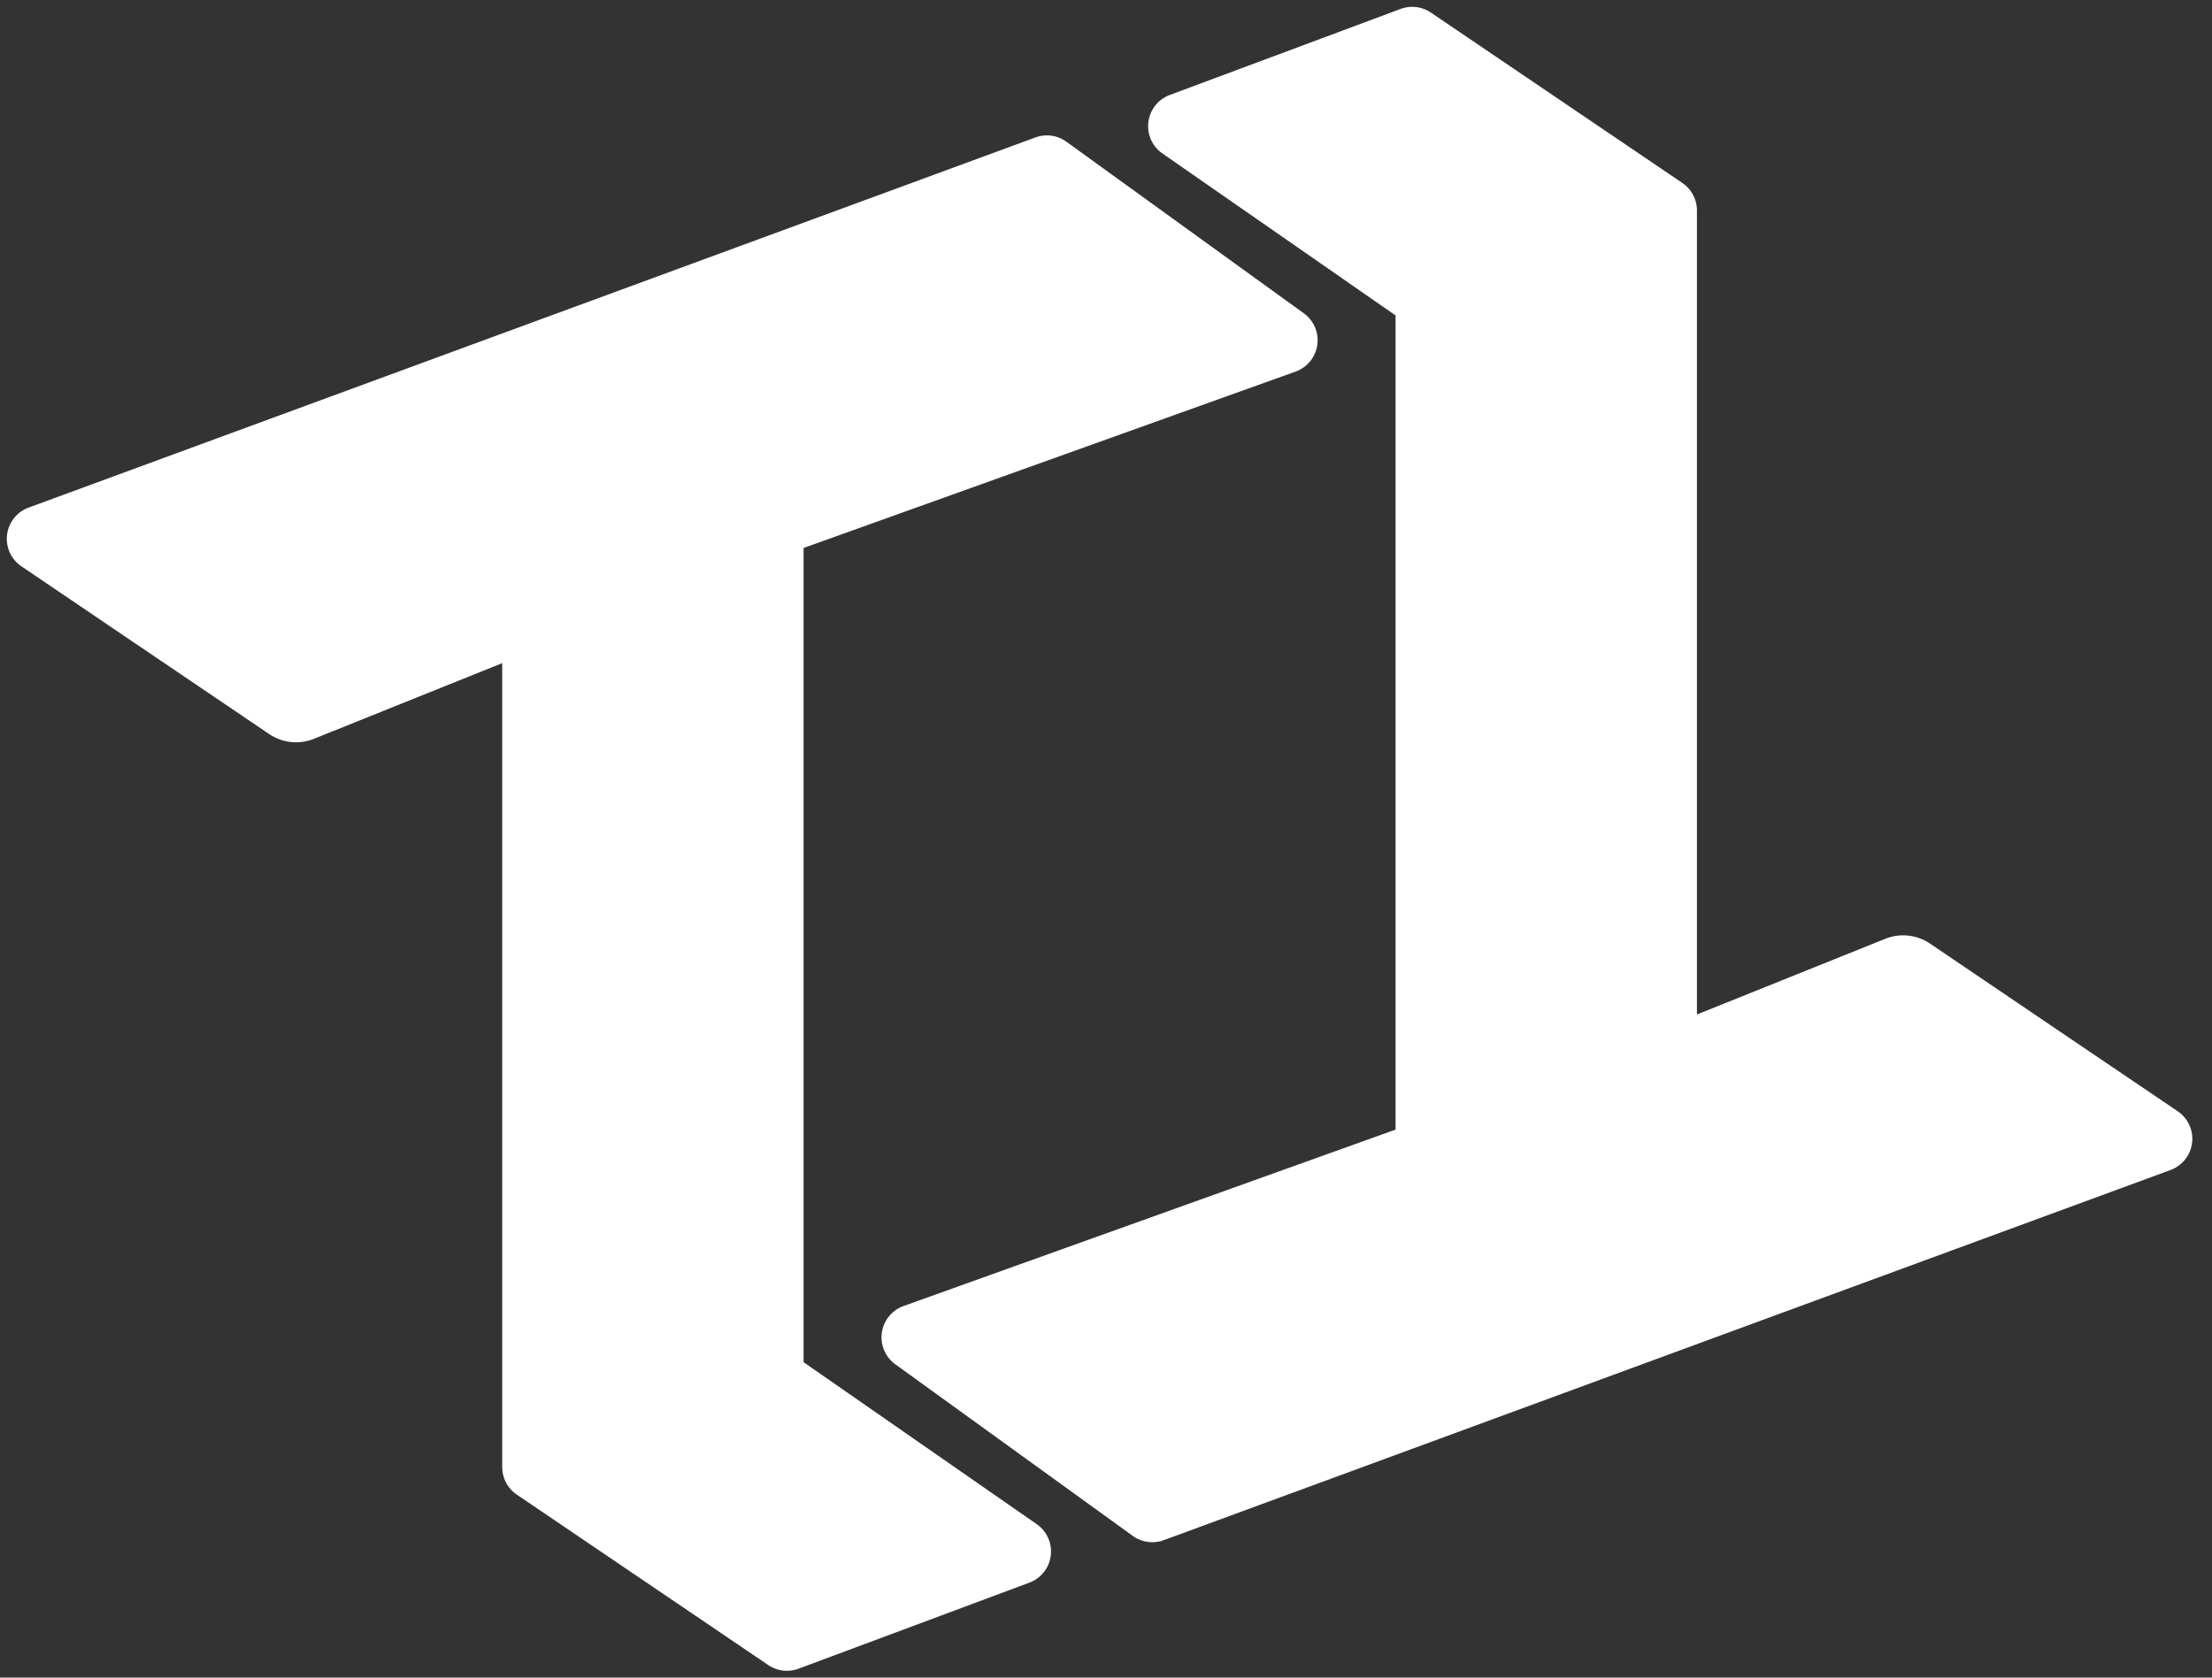
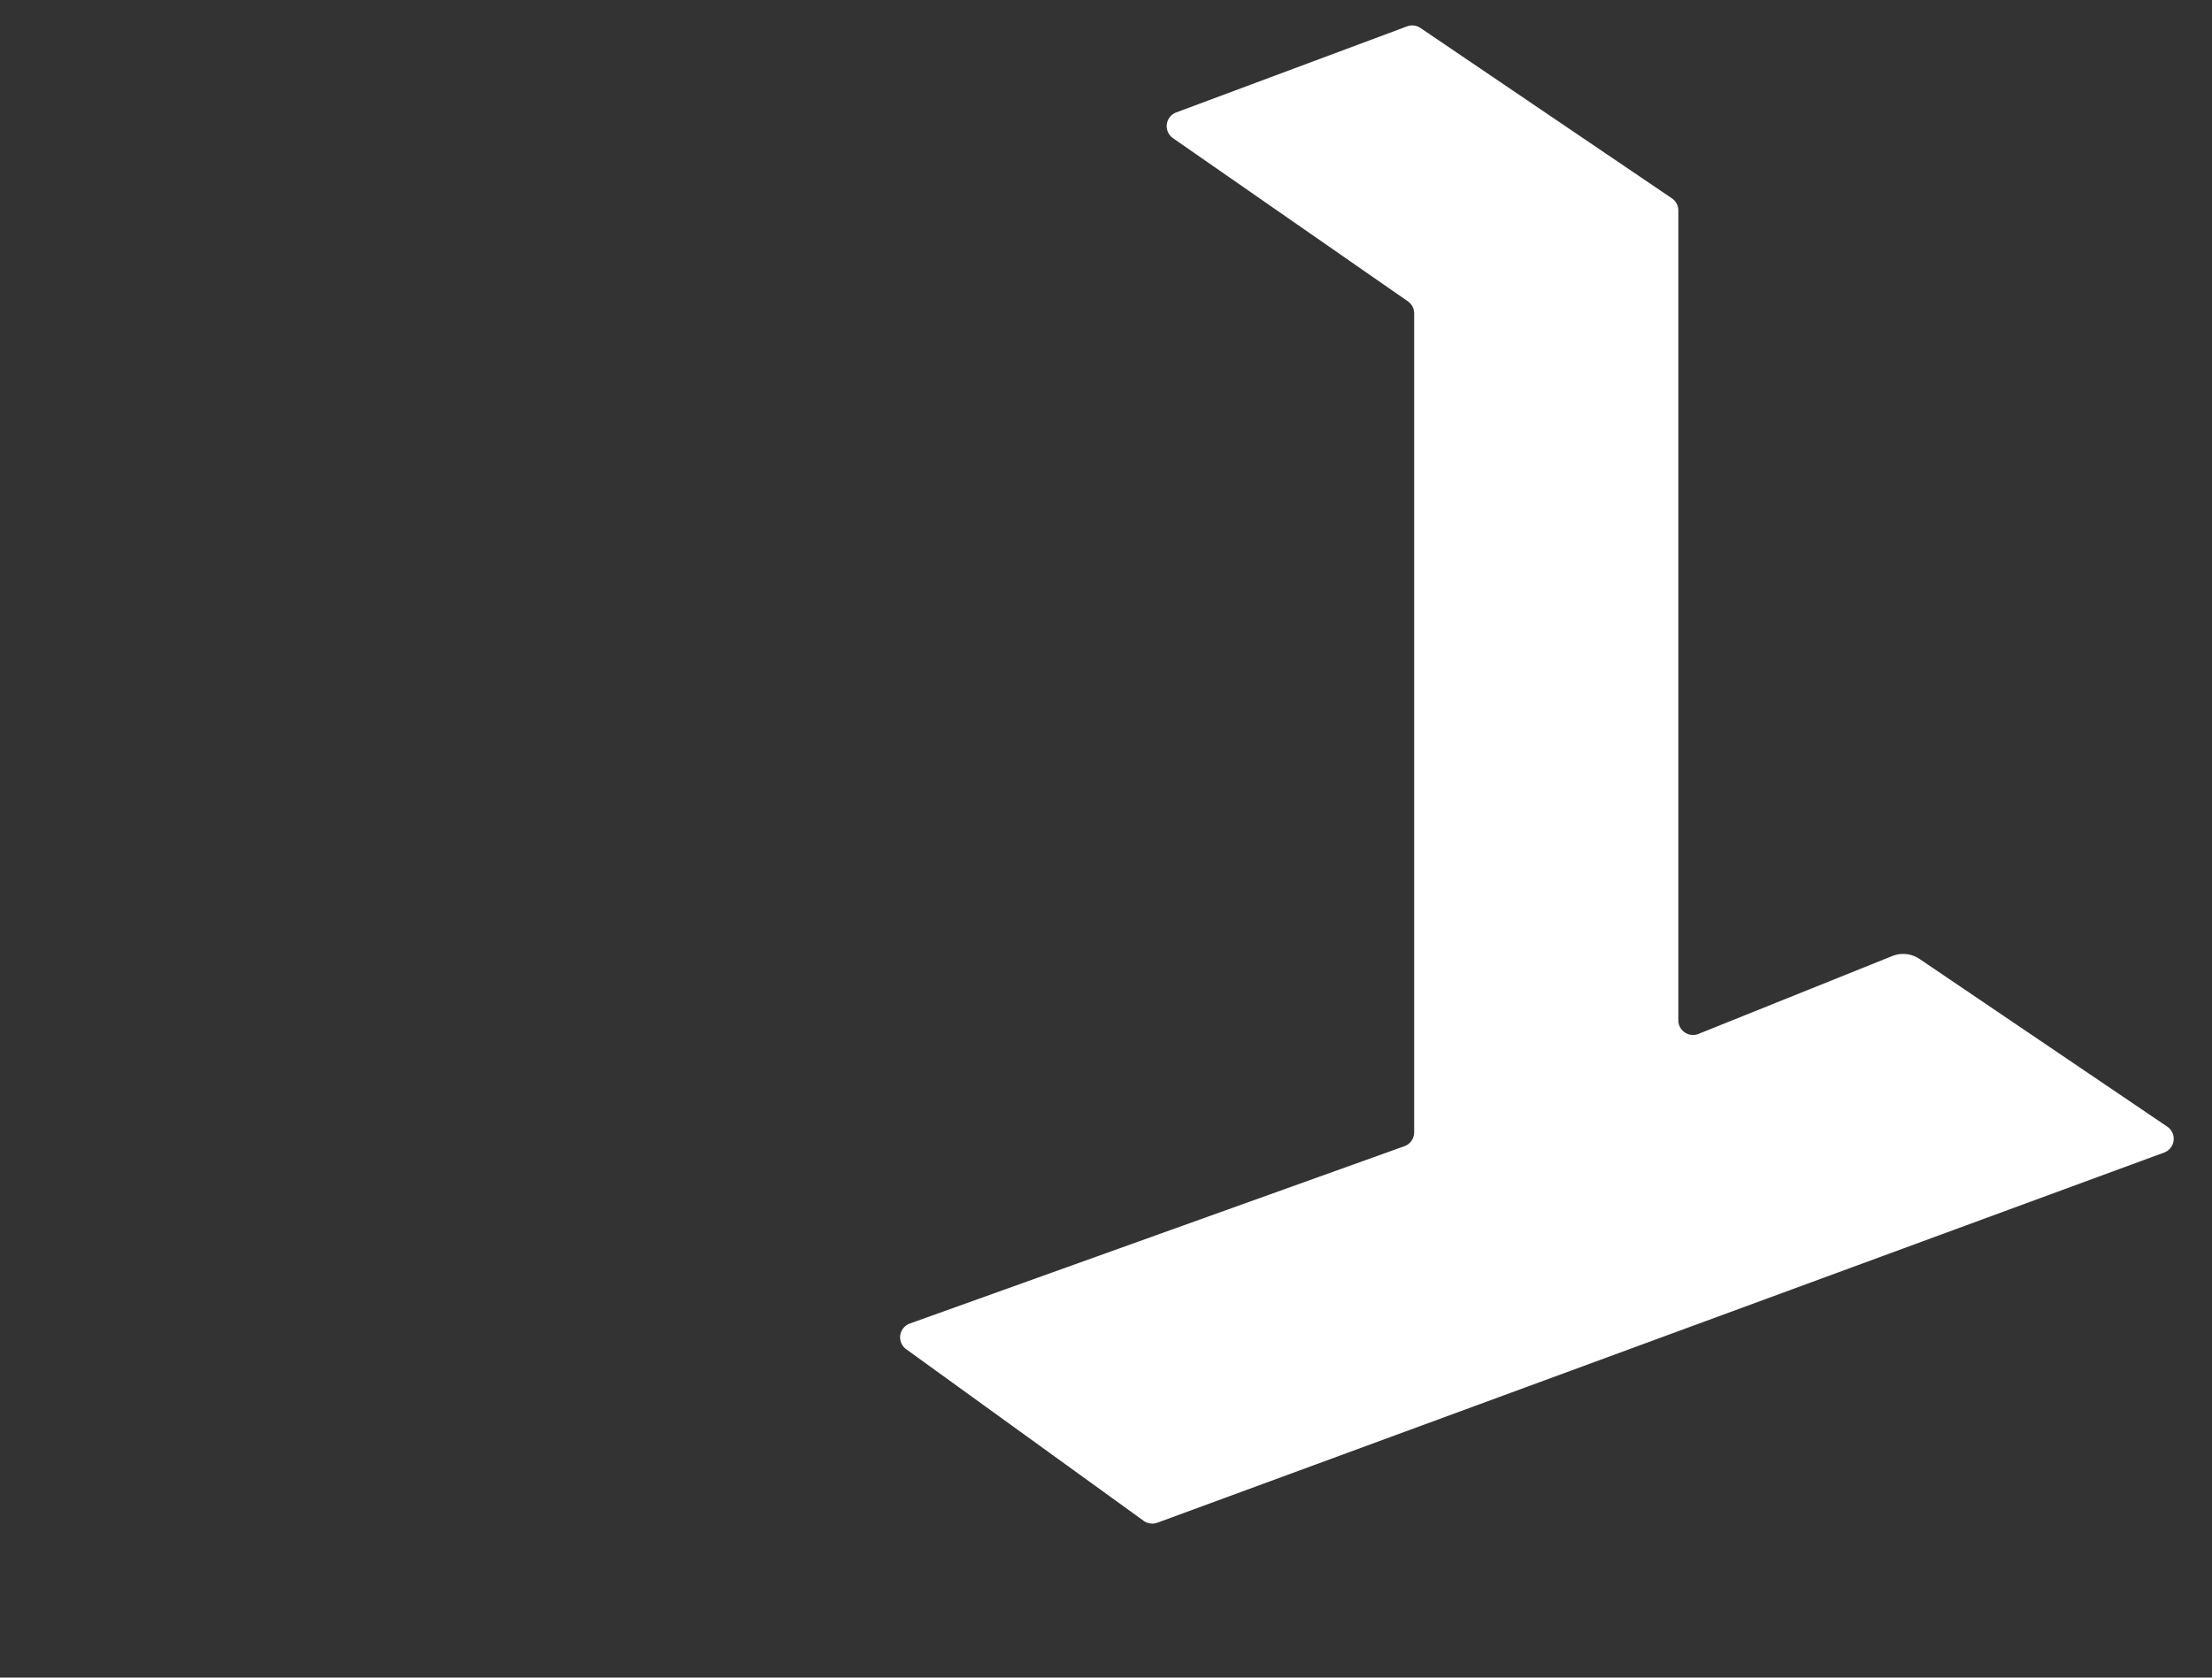
<svg xmlns="http://www.w3.org/2000/svg" width="87" height="66" fill="none">
  <rect width="100%" height="100%" fill="#333333" stroke="none" />
-   <path fill="#fff" d="M40.975 6.094 1.378 20.656a.577.577 0 0 0-.124 1.02l9.741 6.596c.318.216.722.259 1.078.116l7.619-3.063a.577.577 0 0 1 .792.535v31.858c0 .191.095.37.253.478l9.89 6.705c.155.104.35.128.526.063l9.077-3.385a.577.577 0 0 0 .128-1.015l-9.236-6.418a.577.577 0 0 1-.248-.474V21.451c0-.244.153-.461.382-.544L50.71 13.93a.577.577 0 0 0 .143-1.01l-9.34-6.752a.577.577 0 0 0-.538-.074Z" />
  <path fill="#fff" d="m45.52 59.906 39.596-14.562a.577.577 0 0 0 .124-1.02l-9.74-6.595a1.154 1.154 0 0 0-1.078-.116l-7.619 3.063a.577.577 0 0 1-.792-.535V8.281a.577.577 0 0 0-.253-.478L55.867 1.1a.577.577 0 0 0-.526-.063l-9.077 3.385a.577.577 0 0 0-.128 1.015l9.237 6.418a.577.577 0 0 1 .247.474V44.55a.577.577 0 0 1-.382.543L35.784 52.07a.577.577 0 0 0-.143 1.01l9.34 6.752c.157.112.358.14.538.074Z" />
-   <path stroke="#fff" stroke-width="1.463" d="M40.975 6.094 1.378 20.656a.577.577 0 0 0-.124 1.02l9.741 6.596c.318.216.722.259 1.078.116l7.619-3.063a.577.577 0 0 1 .792.535v31.858c0 .191.095.37.253.478l9.89 6.705c.155.104.35.128.526.063l9.077-3.385a.577.577 0 0 0 .128-1.015l-9.236-6.418a.577.577 0 0 1-.248-.474V21.451c0-.244.153-.461.382-.544L50.71 13.93a.577.577 0 0 0 .143-1.01l-9.34-6.752a.577.577 0 0 0-.538-.074Z" />
-   <path stroke="#fff" stroke-width="1.463" d="m45.52 59.906 39.596-14.562a.577.577 0 0 0 .124-1.02l-9.74-6.595a1.154 1.154 0 0 0-1.078-.116l-7.619 3.063a.577.577 0 0 1-.792-.535V8.281a.577.577 0 0 0-.253-.478L55.867 1.1a.577.577 0 0 0-.526-.063l-9.077 3.385a.577.577 0 0 0-.128 1.015l9.237 6.418a.577.577 0 0 1 .247.474V44.55a.577.577 0 0 1-.382.543L35.784 52.07a.577.577 0 0 0-.143 1.01l9.34 6.752c.157.112.358.14.538.074Z" />
</svg>